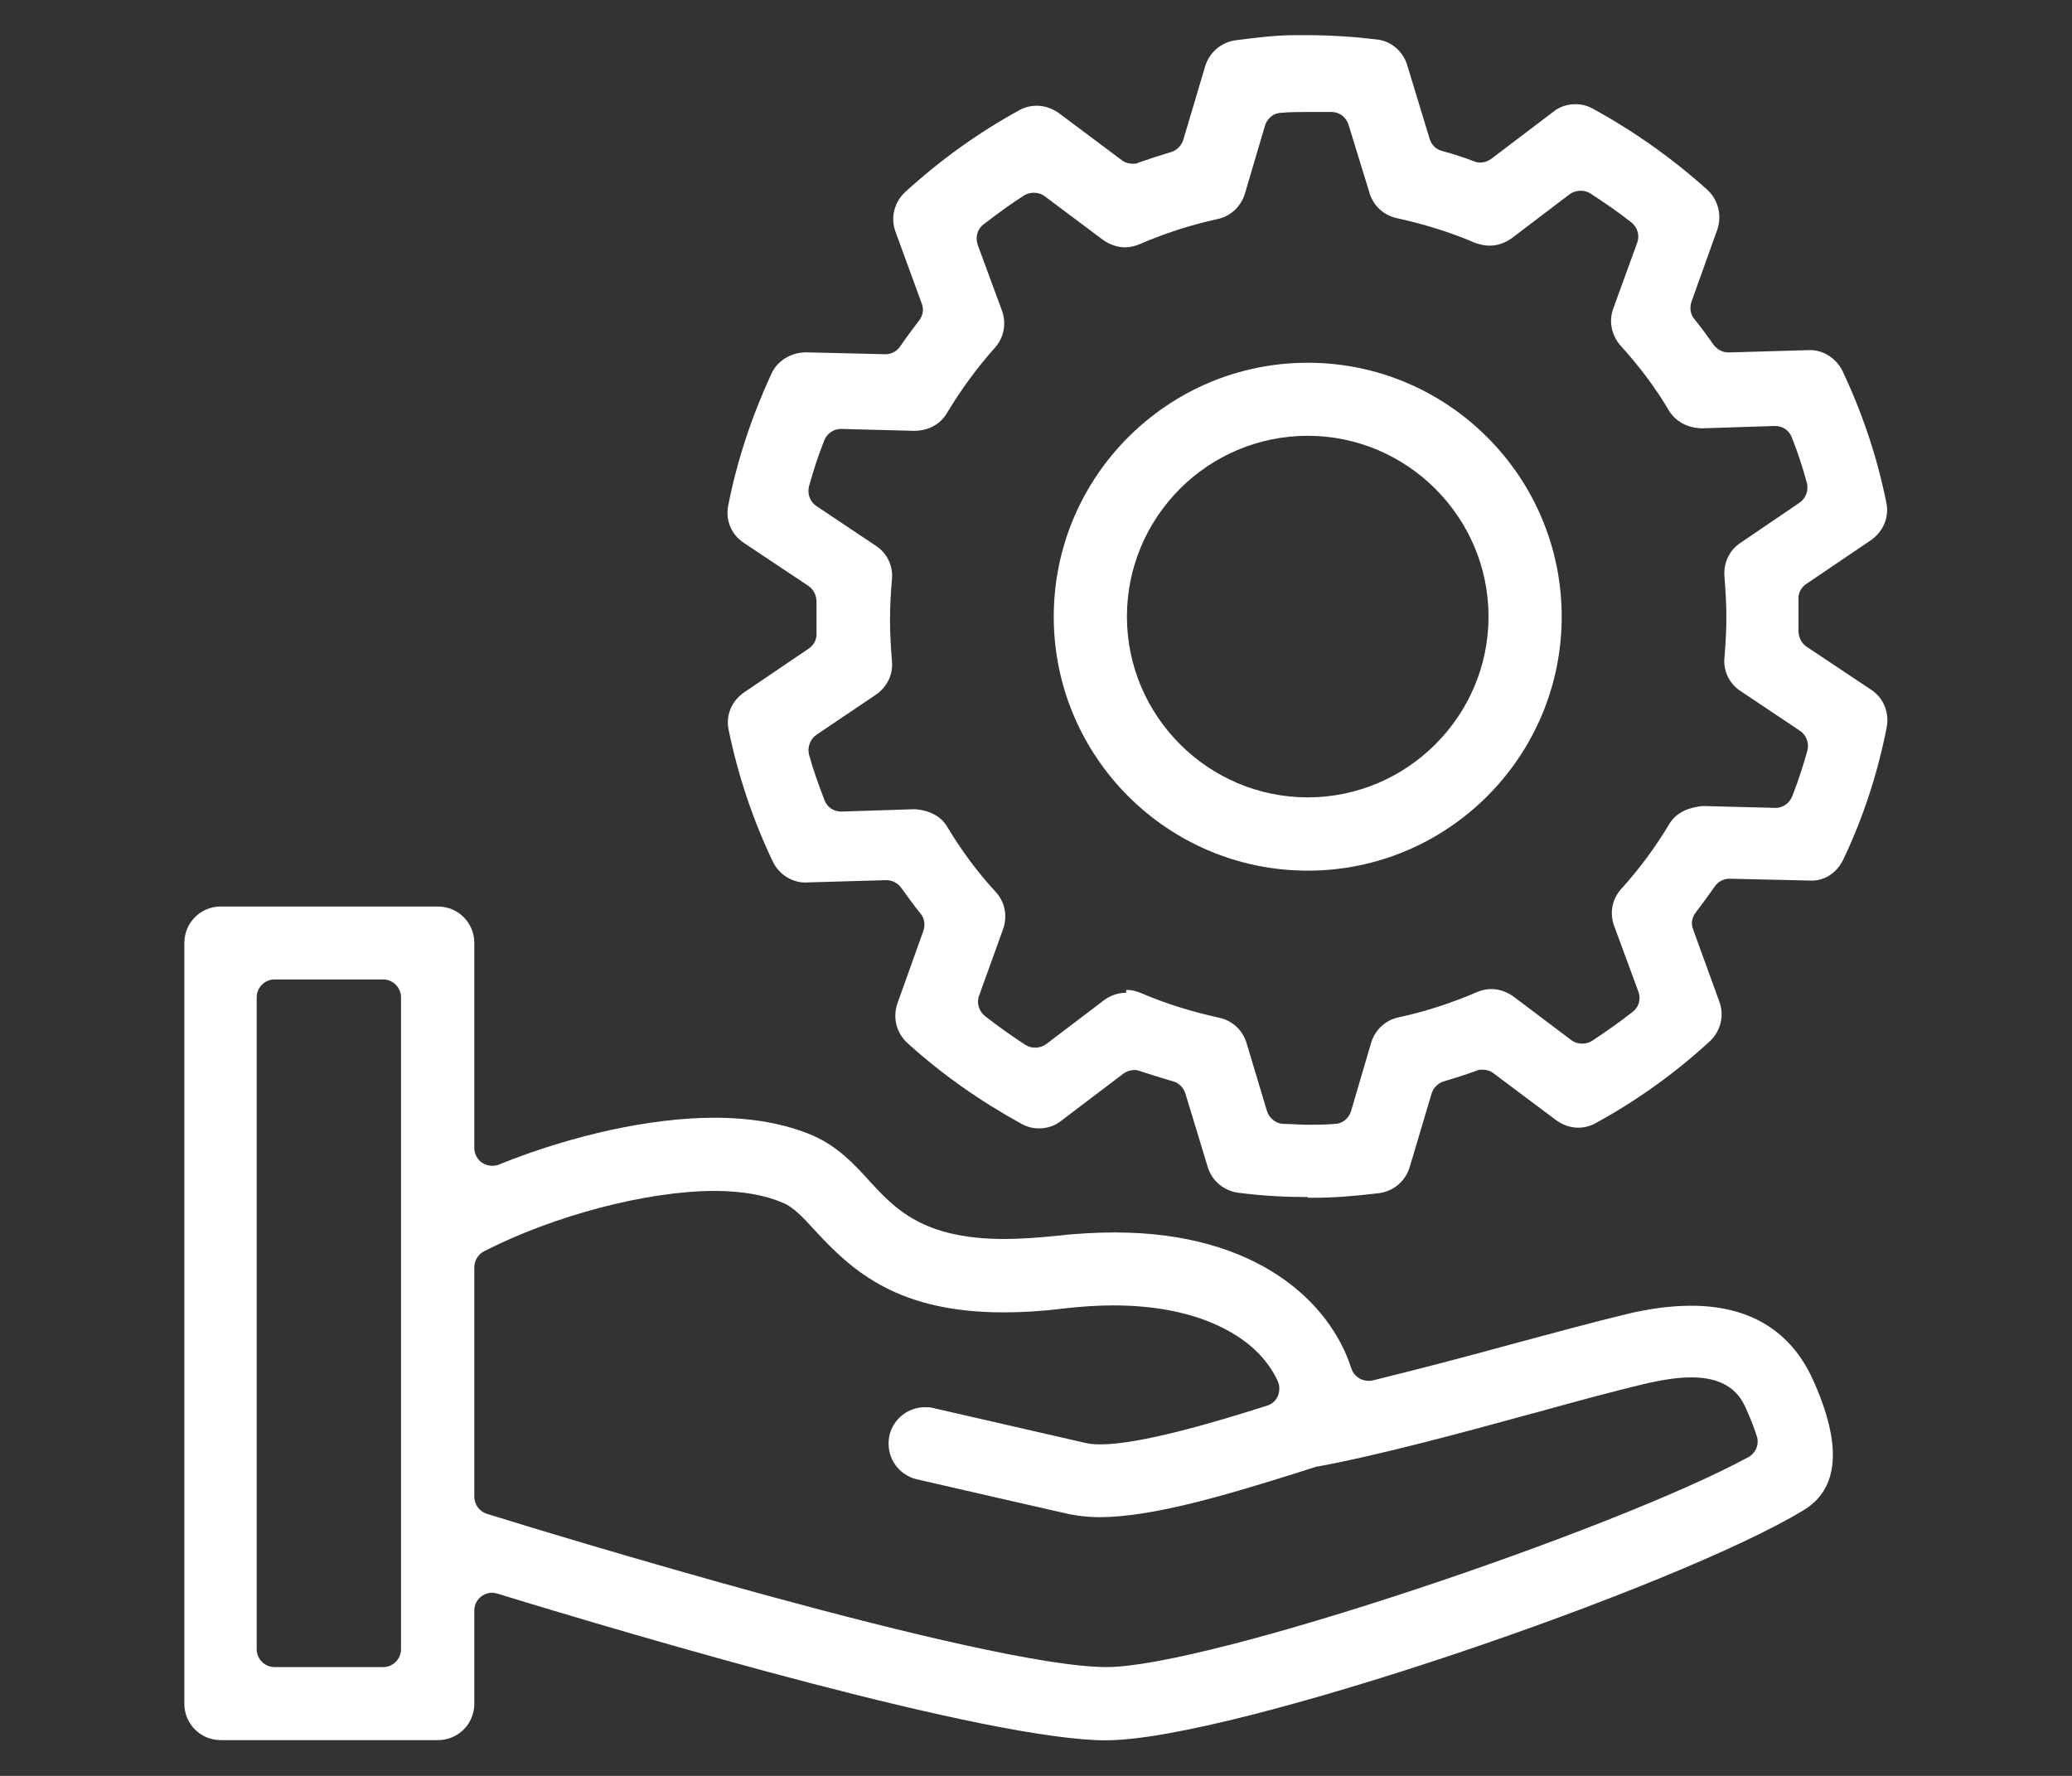
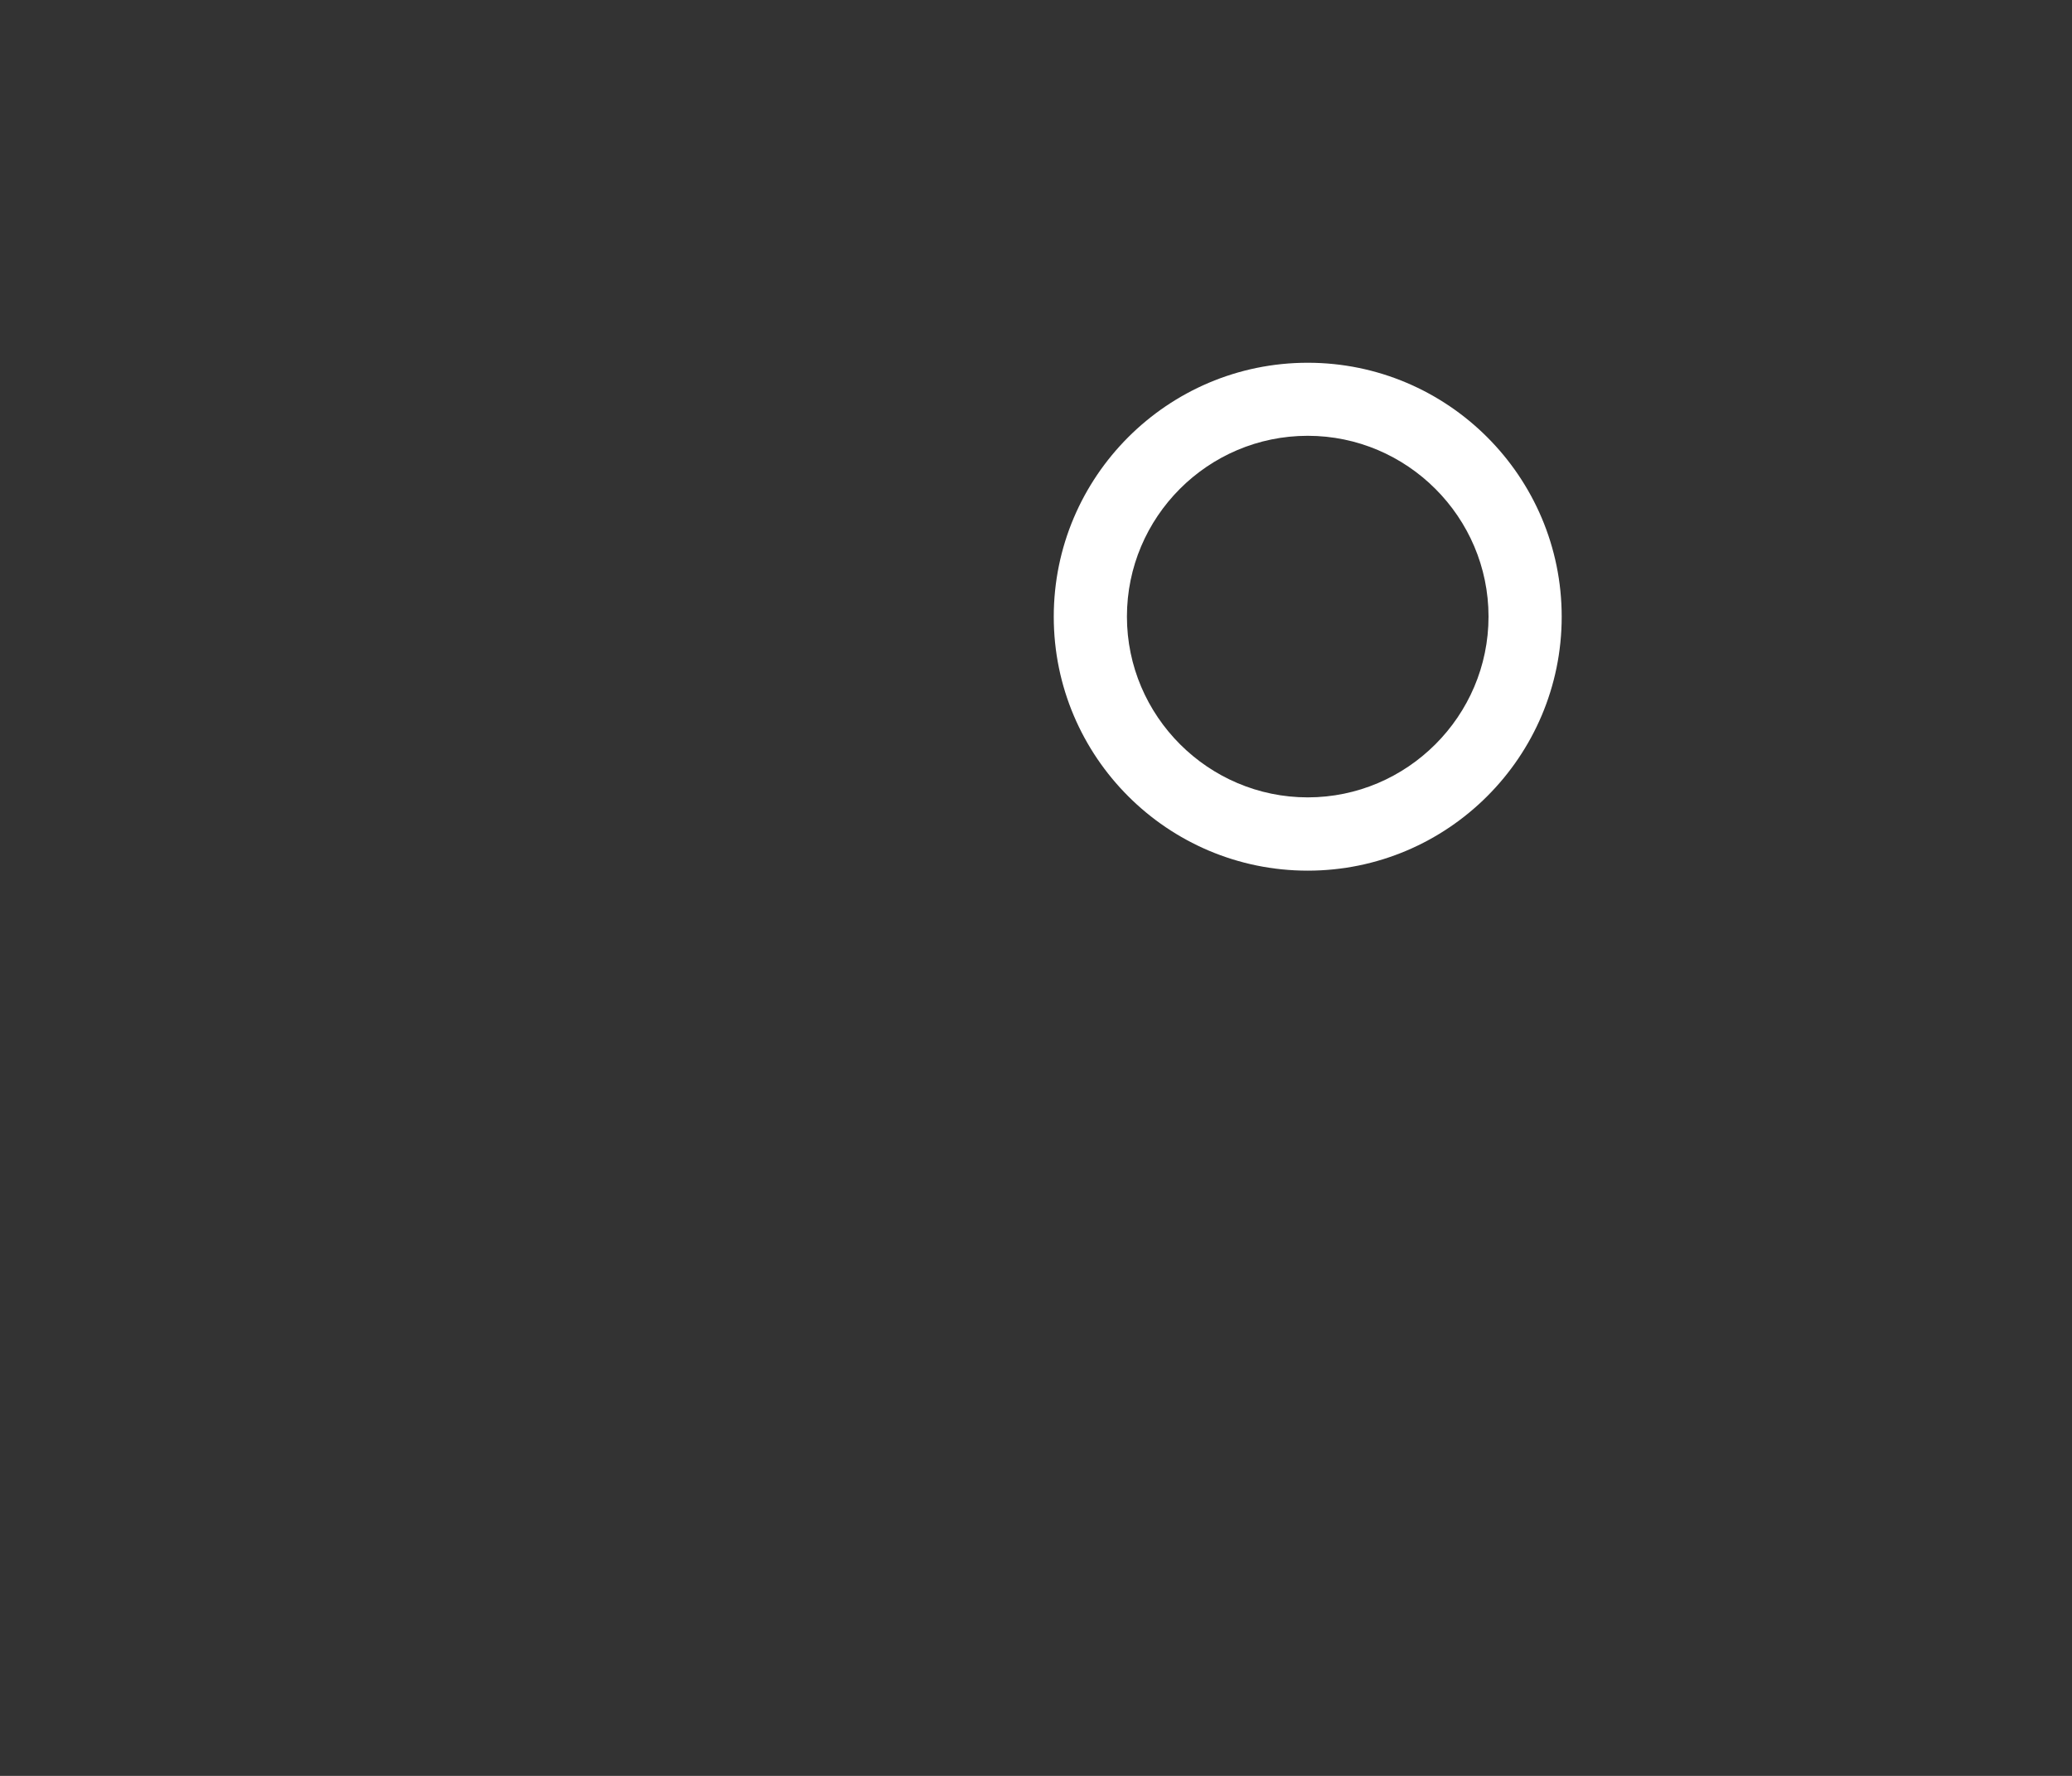
<svg xmlns="http://www.w3.org/2000/svg" id="MAIN" viewBox="0 0 175 150">
  <rect x="0" y="0" width="175" height="150" fill="#333333" stroke="none" />
-   <path d="m93.47,147c-9.91,0-39.31-8.67-51.48-12.4-.13-.03-.29-.07-.43-.07-.33,0-.62.1-.88.29-.39.29-.62.72-.62,1.21v7.88c0,1.7-1.37,3.07-3.07,3.07h-18.35c-1.7,0-3.07-1.37-3.07-3.07v-64.27c0-1.7,1.37-3.07,3.07-3.07h18.35c1.7,0,3.07,1.37,3.07,3.07v17.33c0,.49.26.98.65,1.24.26.16.56.26.85.26.2,0,.39-.03.56-.1,6.25-2.52,12.89-3.96,18.22-3.96,3.24,0,6.02.52,8.31,1.5,2.09.92,3.47,2.39,4.77,3.83,2.13,2.32,4.51,4.91,11.38,4.91,1.31,0,2.78-.1,4.38-.26,1.73-.2,3.4-.29,5-.29,12,0,18.18,5.92,19.95,11.48.2.62.78,1.05,1.44,1.05.13,0,.23,0,.36-.03,3.86-.95,8.11-2.06,11.77-3.07,3.53-.95,6.9-1.86,9.62-2.52,2-.49,3.86-.72,5.53-.72,4.97,0,8.47,2.16,10.33,6.38,2.42,5.43,2.13,9.09-.85,10.89-10.76,6.54-48.34,19.43-58.84,19.43h-.03Zm-33.1-46.41c-5.69,0-13.54,2.06-19.49,5.1-.49.26-.82.78-.82,1.34v19.39c0,.65.43,1.24,1.05,1.44,4.28,1.34,42.12,12.95,52.36,12.95,8.63,0,42.94-11.61,54.19-17.73.62-.33.95-1.08.72-1.77-.2-.62-.46-1.34-.85-2.19-.39-.92-1.24-2.78-4.68-2.78-1.14,0-2.49.2-4.12.59-2.58.62-5.72,1.47-9.03,2.39l-.39.1c-5.72,1.57-12.85,3.5-18.02,4.45-.07,0-.13,0-.16.03l-1.64.52c-5.92,1.86-12.07,3.7-16.58,3.73-.95,0-1.83-.1-2.62-.26-3.01-.69-8.8-2-12.85-2.94-1.67-.39-2.68-2.03-2.32-3.7.33-1.41,1.57-2.39,3.01-2.39.23,0,.46,0,.69.07,4.06.92,9.81,2.26,12.82,2.94.39.1.82.13,1.31.13,3.34,0,9.65-1.86,14.06-3.27.43-.13.75-.43.92-.82.16-.39.16-.85,0-1.24-.43-.92-1.05-1.8-1.86-2.58-1.5-1.44-5.04-3.83-12.07-3.83-1.31,0-2.71.1-4.15.26-1.8.23-3.5.33-5.07.33-8.86,0-12.72-3.4-15.93-6.9-1.11-1.21-1.86-2-2.71-2.35-1.5-.65-3.47-1.01-5.82-1.01h.07Zm-37.19-17.86c-.82,0-1.5.69-1.5,1.5v55.08c0,.82.69,1.5,1.5,1.5h9.19c.82,0,1.5-.69,1.5-1.5v-55.08c0-.82-.69-1.5-1.5-1.5h-9.19Z" style="fill:#fff; stroke-width:0px;" />
-   <path d="m110.48,101.11c-1.9,0-3.83-.1-5.85-.36-1.21-.13-2.26-.98-2.62-2.16l-1.9-6.25c-.16-.49-.56-.88-1.05-1.01-.92-.26-1.83-.56-2.75-.85-.16-.07-.33-.1-.49-.1-.33,0-.65.1-.92.29l-5.3,4.02c-.56.43-1.18.62-1.86.62-.52,0-1.01-.13-1.47-.39-3.47-1.9-6.74-4.19-9.65-6.84-.92-.85-1.24-2.16-.82-3.34l2.19-6.12c.16-.49.1-1.05-.23-1.44-.56-.69-1.08-1.41-1.64-2.19-.29-.39-.75-.65-1.24-.65l-6.9.2c-1.11,0-2.22-.72-2.71-1.77-1.7-3.56-2.94-7.29-3.73-11.12-.26-1.24.26-2.45,1.31-3.17l5.46-3.7c.43-.29.69-.78.65-1.31v-2.65c0-.52-.23-1.01-.65-1.31l-5.49-3.66c-1.05-.69-1.57-1.93-1.31-3.17.75-3.83,2-7.55,3.66-11.15.49-1.05,1.64-1.77,2.91-1.77,0,0,6.67.16,6.7.16.49,0,.95-.23,1.24-.65.49-.72,1.05-1.47,1.6-2.19.33-.43.43-.95.23-1.44l-2.22-6.08c-.43-1.18-.1-2.49.82-3.34,2.94-2.68,6.15-5,9.62-6.9.46-.26.98-.39,1.5-.39.65,0,1.31.23,1.86.62l5.33,3.99c.26.2.59.29.92.29.16,0,.33,0,.49-.1.95-.33,1.86-.62,2.71-.88.49-.13.88-.52,1.05-1.01l1.86-6.25c.36-1.18,1.37-2.03,2.58-2.19,1.57-.2,3.34-.43,4.97-.43h1.08c1.93,0,3.92.13,5.85.36,1.21.13,2.22.98,2.58,2.16l1.9,6.25c.16.49.52.88,1.05,1.01.98.26,1.86.56,2.71.88.16.07.33.1.49.1.33,0,.65-.1.92-.29l5.3-4.02c.52-.43,1.21-.62,1.86-.62.52,0,1.01.13,1.47.39,3.47,1.9,6.7,4.19,9.65,6.84.92.85,1.24,2.16.85,3.34l-2.19,6.12c-.16.49-.1,1.05.23,1.44.56.69,1.11,1.44,1.64,2.19.29.39.75.65,1.24.65l6.9-.2c1.14,0,2.22.69,2.75,1.77,1.7,3.6,2.94,7.33,3.7,11.12.26,1.21-.26,2.45-1.31,3.17l-5.46,3.7c-.43.29-.69.78-.65,1.31v2.65c0,.52.23,1.01.65,1.31l5.49,3.66c1.05.69,1.54,1.93,1.31,3.17-.75,3.83-1.96,7.59-3.66,11.15-.52,1.11-1.54,1.8-2.65,1.8,0,0-6.93-.16-6.97-.16-.49,0-.95.23-1.24.65-.52.75-1.05,1.47-1.6,2.19-.33.43-.43.95-.23,1.44l2.22,6.12c.43,1.18.1,2.49-.82,3.34-2.91,2.68-6.15,5-9.62,6.9-.46.26-.98.39-1.47.39-.69,0-1.31-.23-1.86-.62l-5.33-3.99c-.26-.2-.59-.29-.92-.29-.16,0-.36,0-.52.1-.92.33-1.83.62-2.71.88-.49.13-.88.52-1.05,1.01l-1.86,6.25c-.36,1.18-1.37,2.03-2.58,2.19-2.13.26-3.89.39-5.63.39h-.39v-.07Zm-15.34-17.5c.43,0,.82.1,1.21.26,2.13.92,4.38,1.6,6.61,2.09,1.11.23,2,1.05,2.32,2.13l1.73,5.76c.2.62.75,1.05,1.37,1.08.65,0,1.34.07,2,.07h.2c.65,0,1.37,0,2.16-.07.62,0,1.18-.46,1.37-1.08l1.7-5.79c.33-1.08,1.21-1.9,2.32-2.13,2.26-.49,4.48-1.21,6.61-2.13.39-.16.78-.26,1.21-.26.65,0,1.31.23,1.86.62l4.91,3.7c.26.2.59.29.92.29.29,0,.56-.07.82-.23,1.18-.78,2.35-1.6,3.43-2.45.52-.39.72-1.08.49-1.7l-2.06-5.59c-.39-1.08-.16-2.26.62-3.11,1.54-1.7,2.91-3.56,4.06-5.49.65-1.08,1.86-1.41,2.81-1.5,0,0,6.12.16,6.15.16.62,0,1.18-.39,1.41-.98.49-1.24.92-2.55,1.28-3.86.16-.62-.07-1.31-.62-1.67l-5.04-3.37c-.95-.62-1.47-1.73-1.34-2.85.1-1.21.16-2.32.16-3.4s-.07-2.22-.16-3.4c-.1-1.14.39-2.22,1.34-2.85l5-3.4c.52-.36.78-1.01.62-1.67-.36-1.31-.78-2.62-1.28-3.86-.23-.59-.78-.95-1.41-.95l-6.18.2c-1.24-.03-2.22-.59-2.78-1.5-1.14-1.93-2.52-3.76-4.09-5.49-.75-.85-1.01-2.03-.62-3.11l2.03-5.59c.23-.62,0-1.31-.49-1.7-1.08-.85-2.26-1.67-3.47-2.45-.26-.16-.52-.23-.82-.23-.33,0-.65.1-.92.29l-4.91,3.73c-.56.39-1.18.62-1.86.62-.43,0-.82-.1-1.21-.23-2.13-.92-4.38-1.6-6.61-2.09-1.11-.23-2-1.05-2.32-2.13l-1.77-5.76c-.2-.62-.72-1.05-1.37-1.08h-2.16c-.72,0-1.41,0-2.16.07-.62,0-1.18.46-1.37,1.08l-1.7,5.76c-.33,1.08-1.21,1.9-2.29,2.13-2.26.49-4.48,1.21-6.61,2.13-.39.16-.78.26-1.21.26-.65,0-1.31-.23-1.86-.62l-4.94-3.7c-.26-.2-.59-.29-.92-.29-.29,0-.56.07-.82.23-1.18.75-2.32,1.6-3.43,2.45-.52.39-.69,1.08-.49,1.7l2.06,5.59c.39,1.08.16,2.26-.59,3.11-1.54,1.73-2.91,3.6-4.06,5.53-.56.95-1.57,1.5-2.78,1.5,0,0-6.15-.16-6.18-.16-.62,0-1.18.39-1.41.98-.49,1.24-.92,2.55-1.28,3.86-.16.62.07,1.31.62,1.67l5.04,3.37c.95.62,1.47,1.73,1.34,2.88-.1,1.11-.16,2.22-.16,3.4s.07,2.29.16,3.4c.13,1.14-.39,2.22-1.34,2.88l-5.04,3.4c-.52.36-.78,1.05-.62,1.67.36,1.31.82,2.58,1.31,3.86.23.59.78.95,1.41.95l6.18-.2c1.24.07,2.26.59,2.78,1.5,1.18,1.96,2.55,3.83,4.09,5.49.78.85,1.01,2.03.62,3.14l-2.03,5.63c-.23.62,0,1.31.49,1.7,1.11.88,2.29,1.7,3.43,2.45.26.16.52.23.82.23.33,0,.65-.1.92-.29l4.91-3.73c.52-.39,1.21-.62,1.86-.62v-.23Z" style="fill:#fff; stroke-width:0px;" />
  <path d="m110.45,73.54c-11.84,0-21.45-9.62-21.45-21.45s9.62-21.45,21.45-21.45,21.45,9.62,21.45,21.45-9.62,21.45-21.45,21.45Zm0-36.73c-8.44,0-15.27,6.87-15.27,15.27s6.87,15.27,15.27,15.27,15.27-6.87,15.27-15.27-6.87-15.27-15.27-15.27Z" style="fill:#fff; stroke-width:0px;" />
</svg>